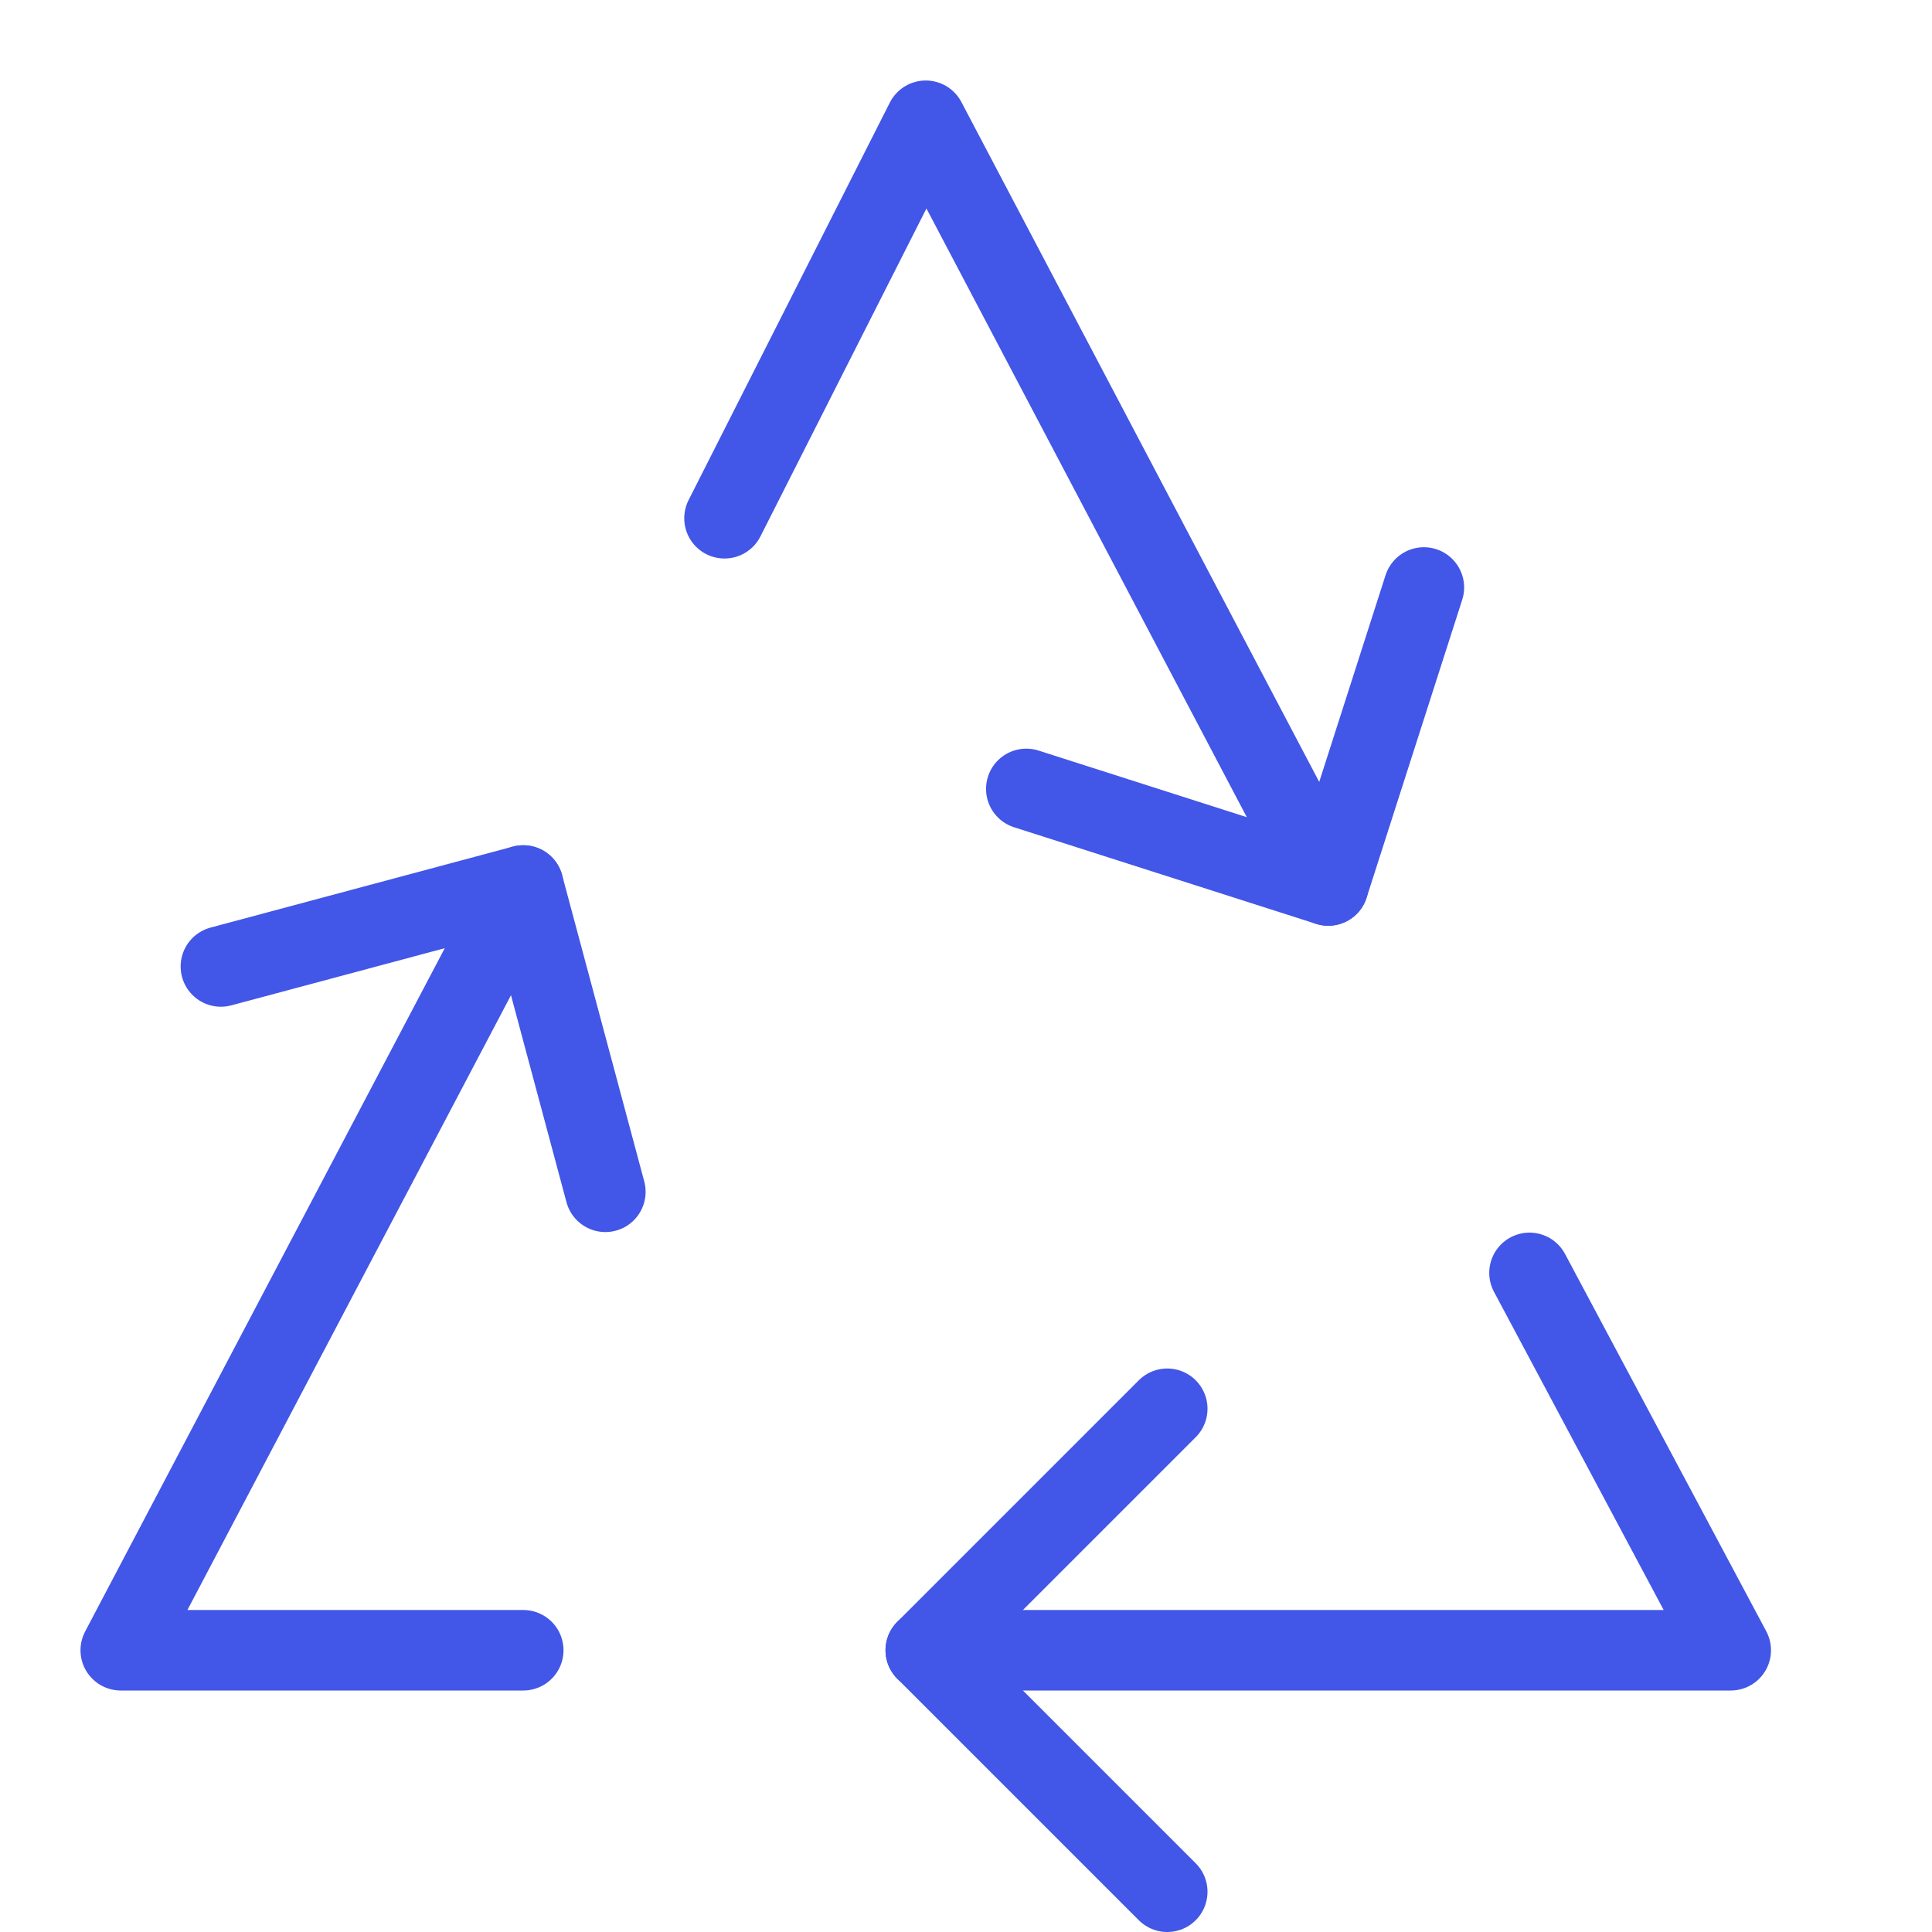
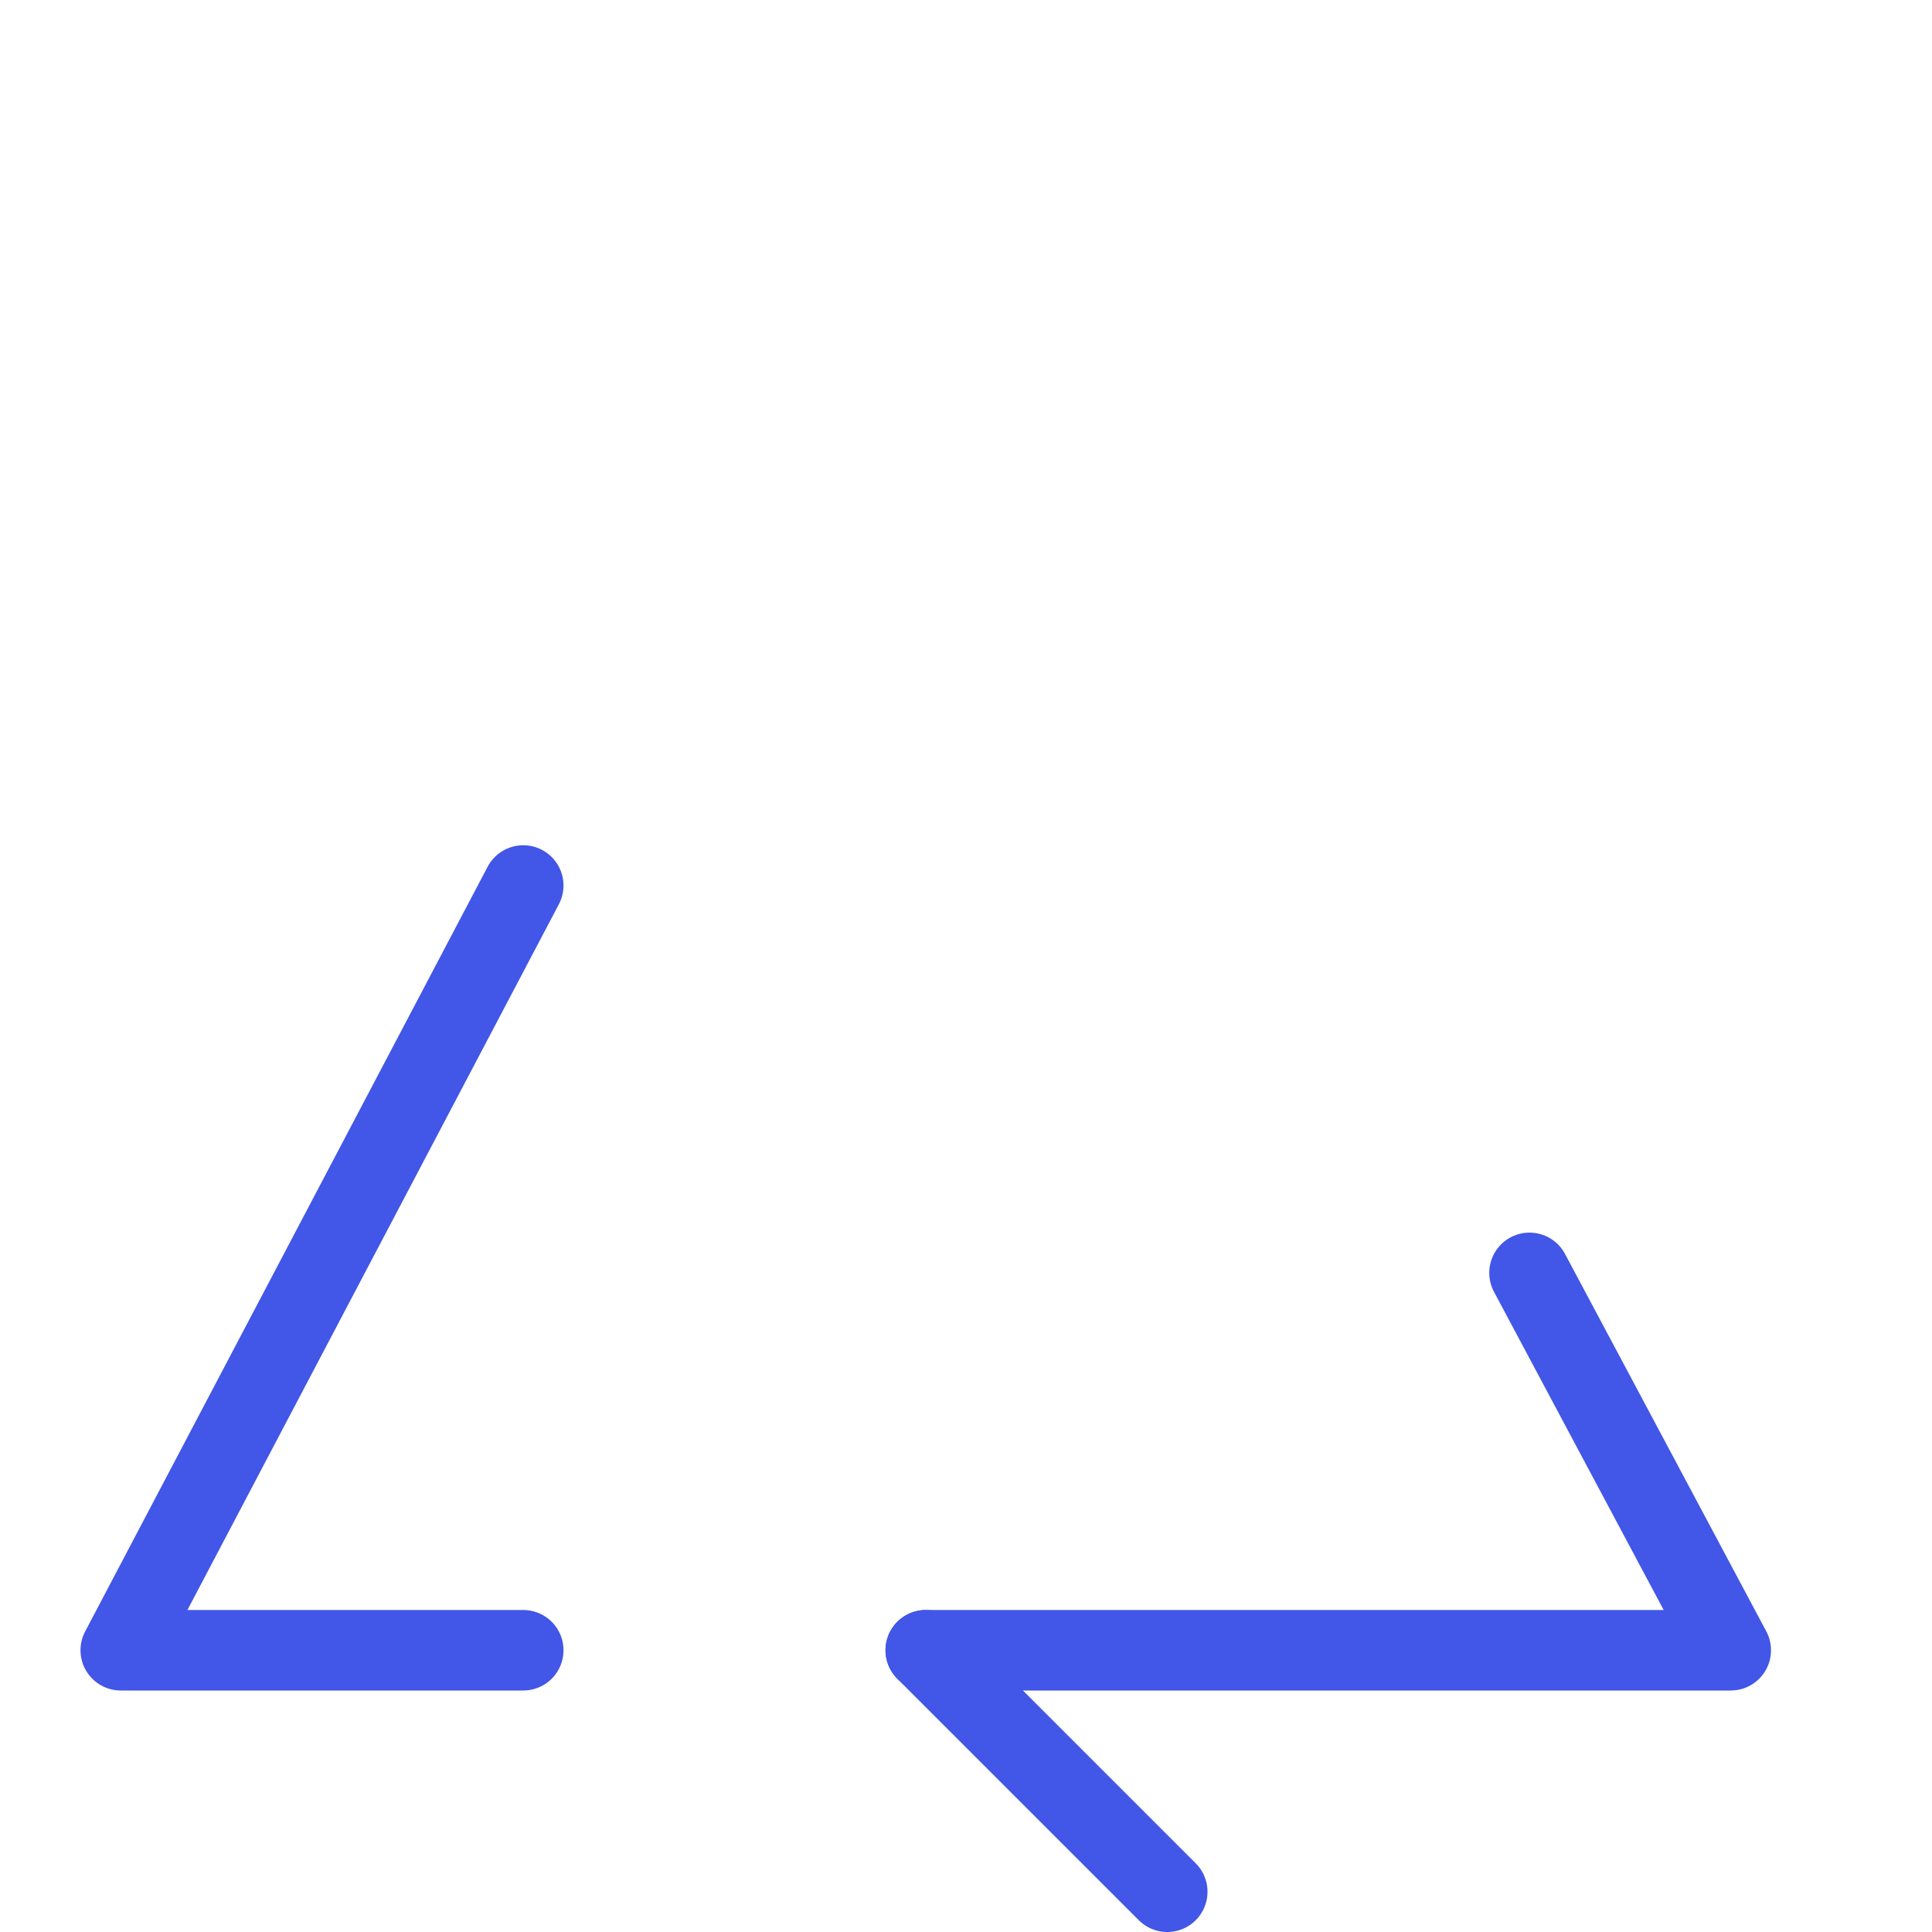
<svg xmlns="http://www.w3.org/2000/svg" fill="none" viewBox="0 0 24 24" height="24" width="24">
-   <path stroke-linejoin="round" stroke-linecap="round" stroke-miterlimit="10" stroke="#4256E7" d="M14.5 23.5L11.5 20.5L14.5 17.5" />
-   <path stroke-linejoin="round" stroke-linecap="round" stroke-miterlimit="10" stroke="#4256E7" d="M2.744 12.006L6.5 11L7.52 14.805" />
-   <path stroke-linejoin="round" stroke-linecap="round" stroke-miterlimit="10" stroke="#4256E7" d="M17.688 7.298L16.5 11L12.749 9.8" />
+   <path stroke-linejoin="round" stroke-linecap="round" stroke-miterlimit="10" stroke="#4256E7" d="M14.5 23.5L11.5 20.5" />
  <path stroke-linejoin="round" stroke-linecap="round" stroke-miterlimit="10" stroke="#4256E7" d="M11.5 20.5H21.5L19 15.812" />
  <path stroke-linejoin="round" stroke-linecap="round" stroke-miterlimit="10" stroke="#4256E7" d="M6.5 11L1.5 20.5H6.5" />
-   <path stroke-linejoin="round" stroke-linecap="round" stroke-miterlimit="10" stroke="#4256E7" d="M16.5 11L11.5 1.5L9 6.438" />
</svg>